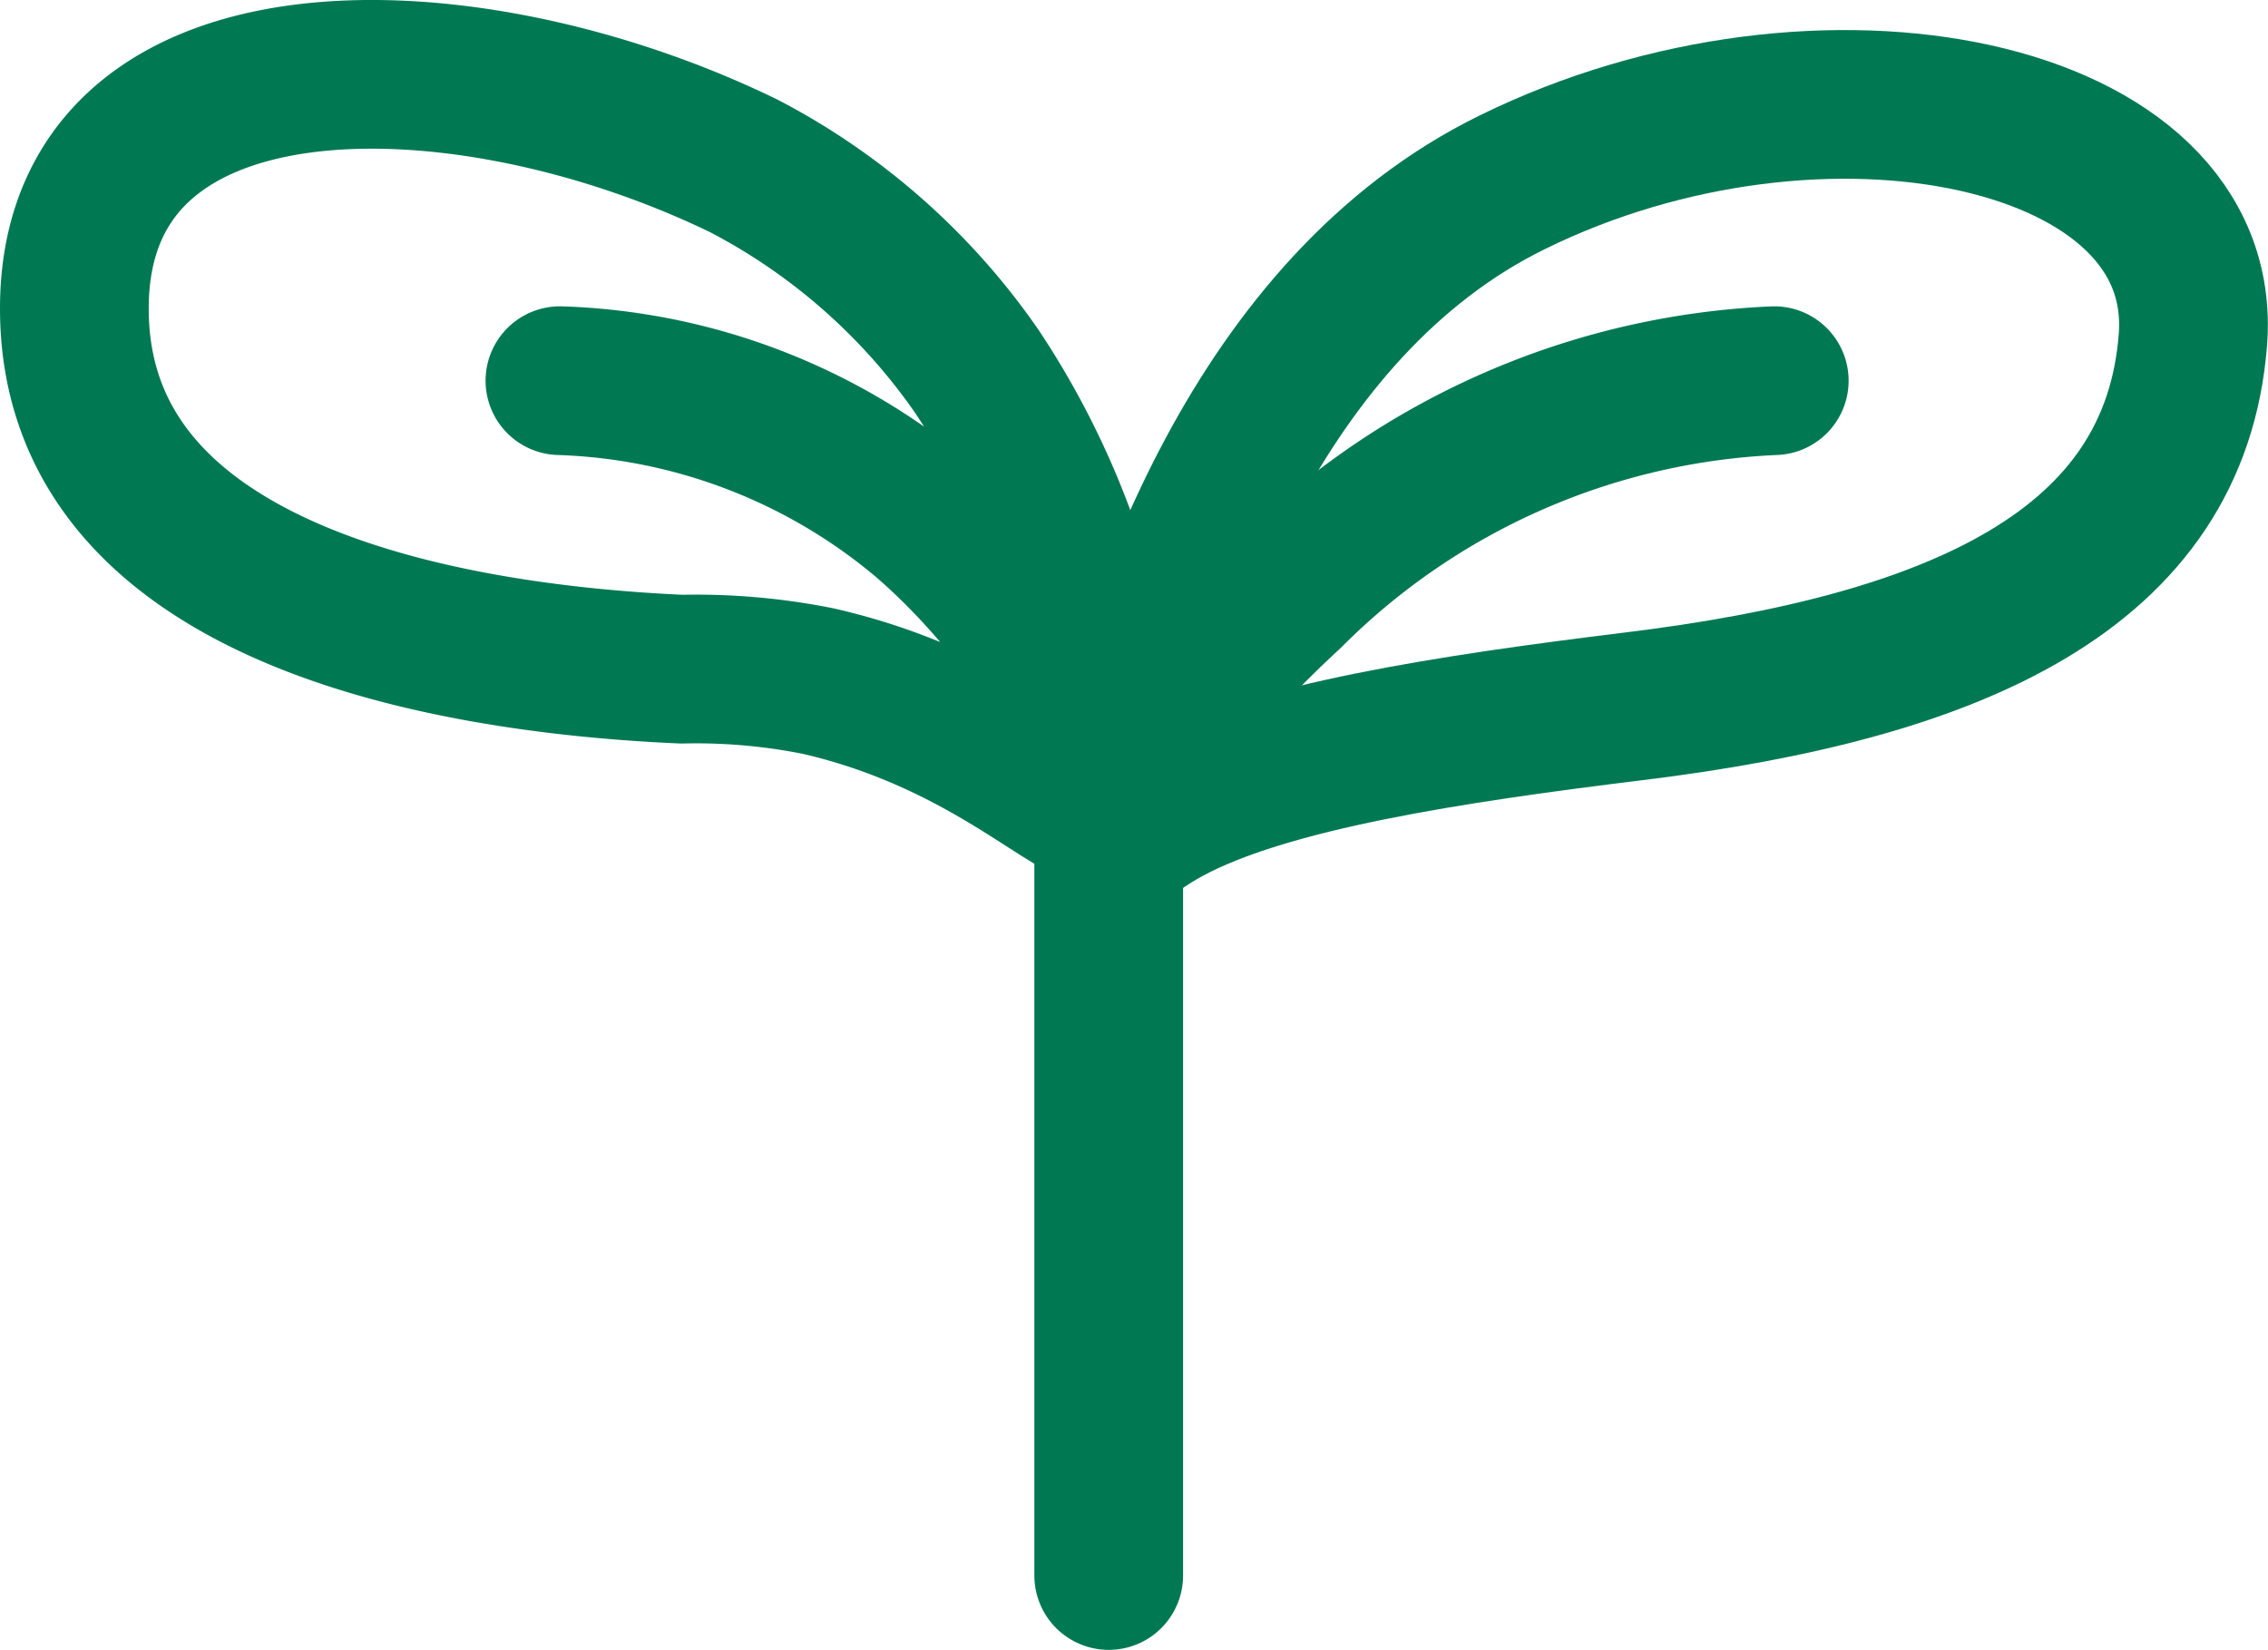
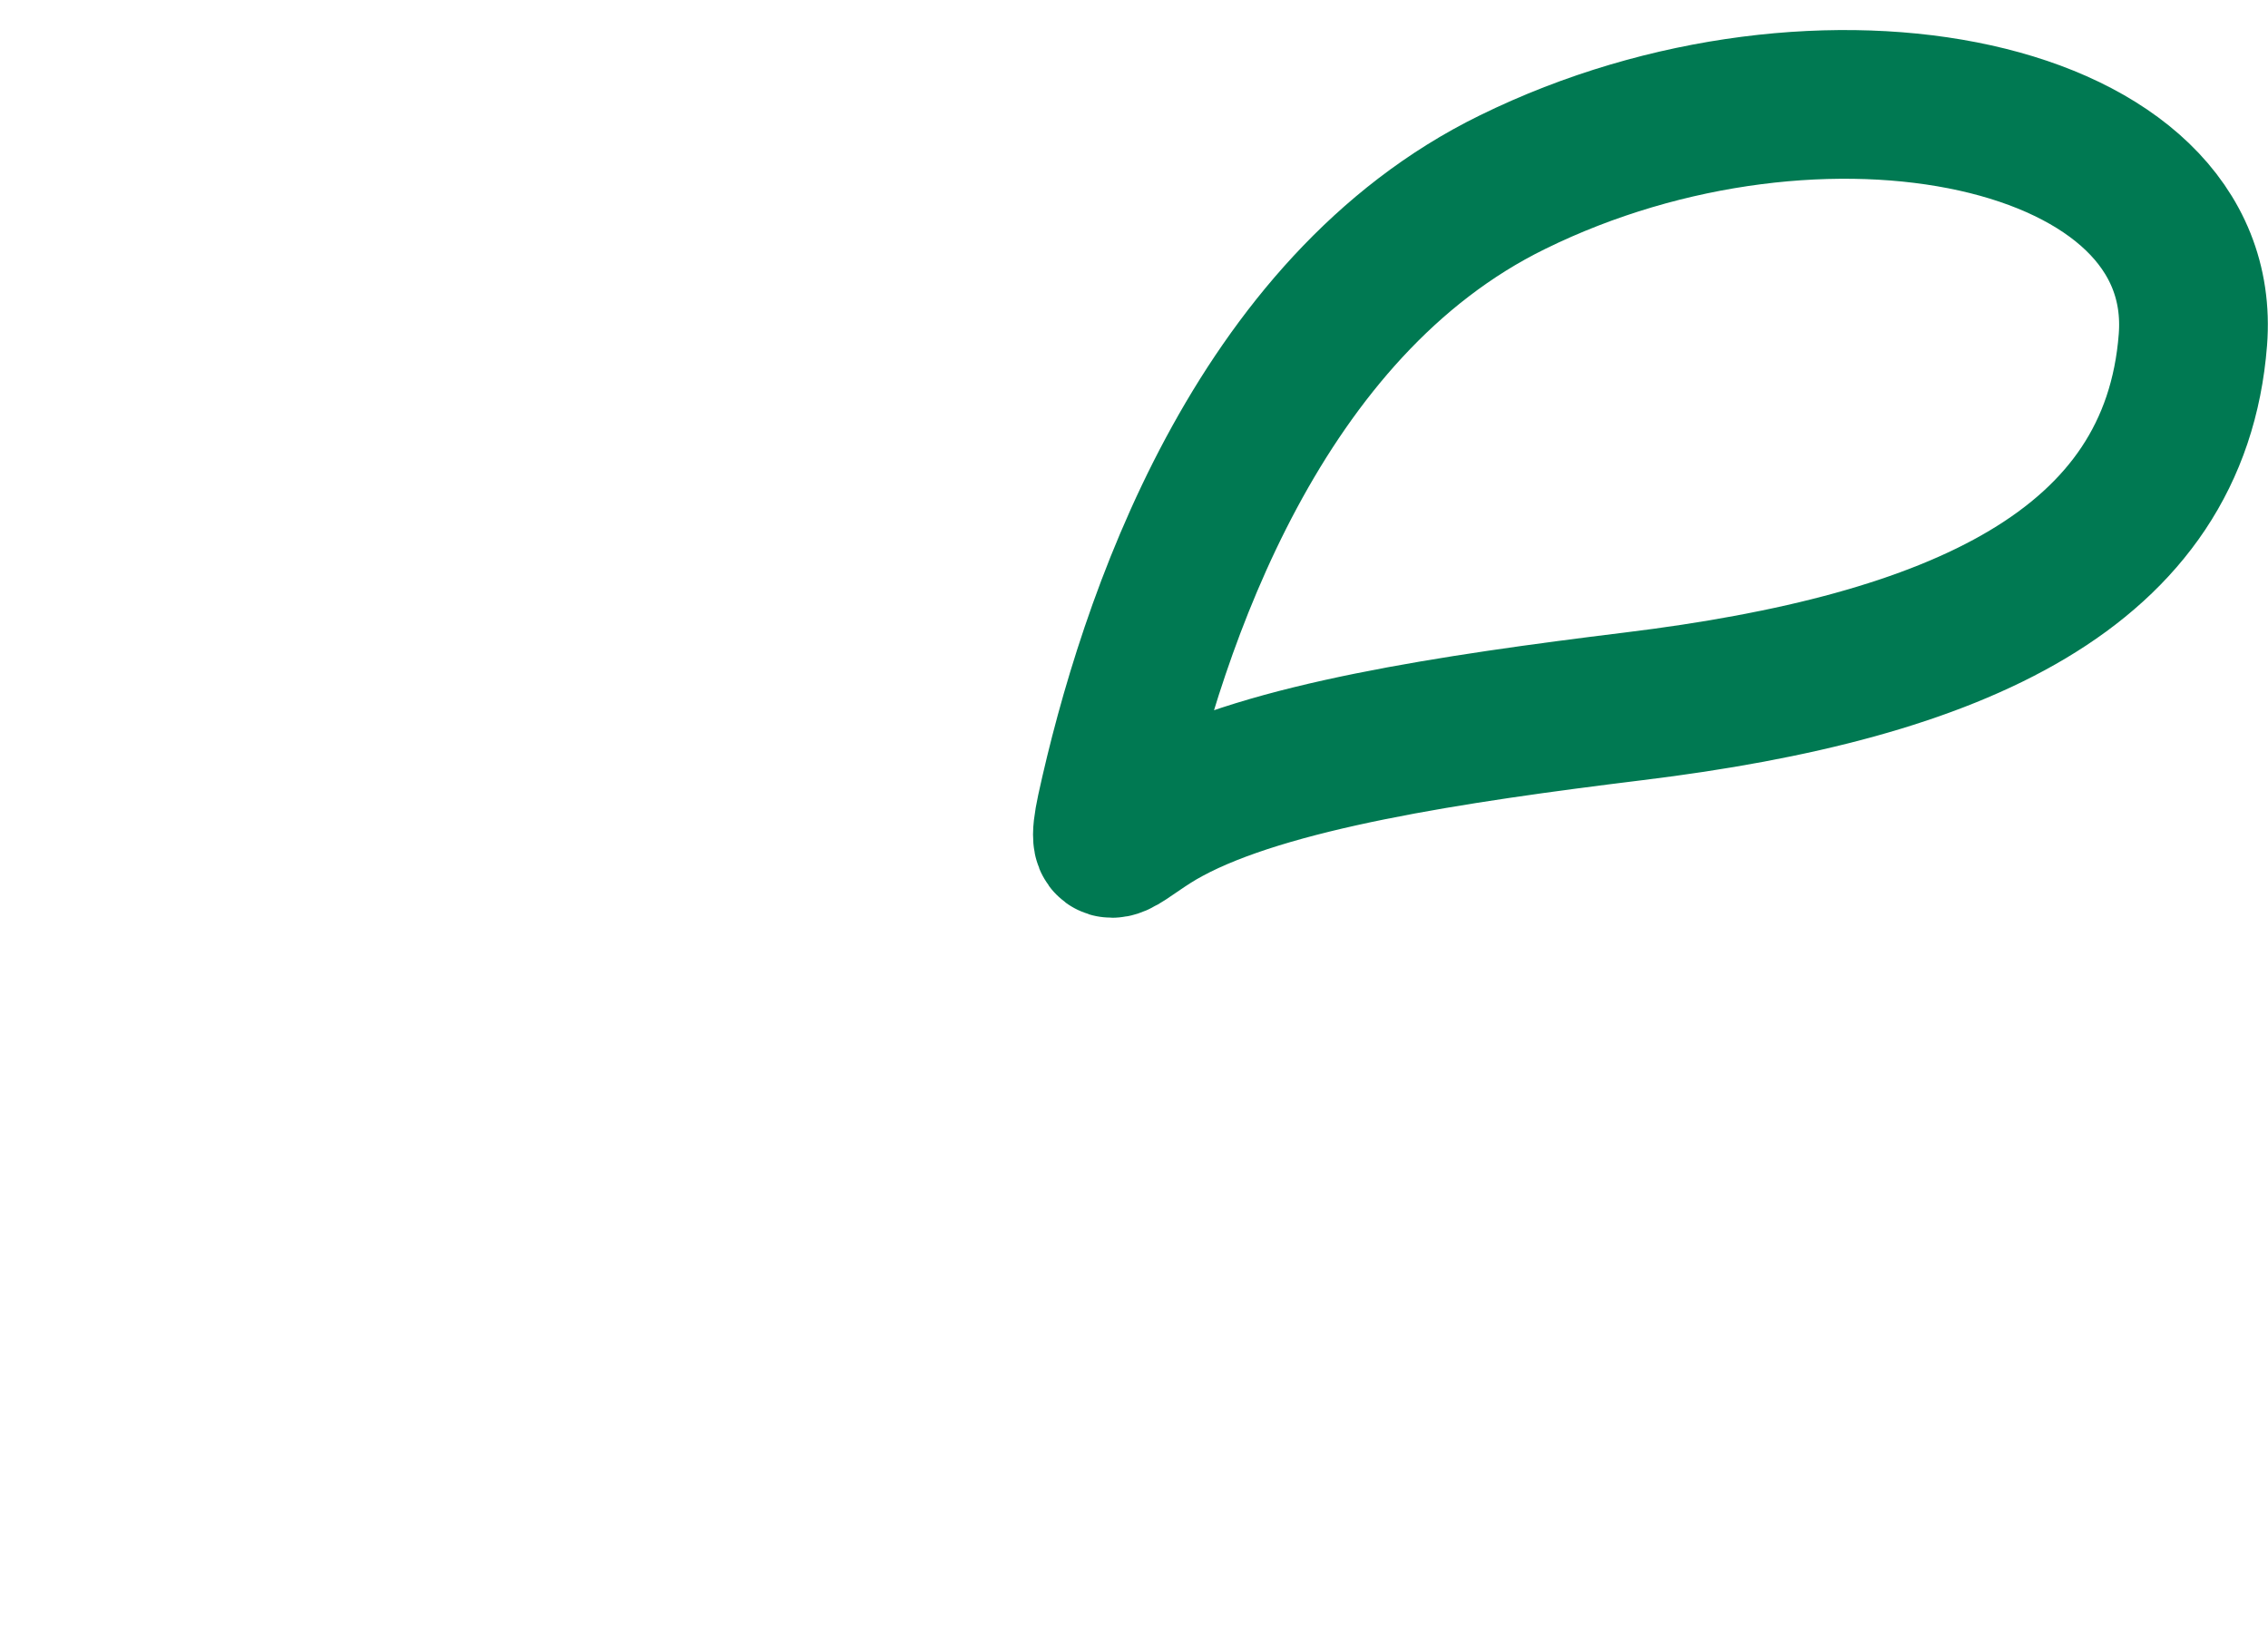
<svg xmlns="http://www.w3.org/2000/svg" viewBox="0 0 30.5 22.19">
  <defs>
    <style>.cls-1{fill:none;stroke:#007952;stroke-linecap:round;stroke-linejoin:round;stroke-width:2px;}</style>
  </defs>
  <g id="レイヤー_2" data-name="レイヤー 2">
    <g id="レイヤー_2-2" data-name="レイヤー 2">
-       <path class="cls-1" d="M23.86,5.12A9.82,9.82,0,0,0,17.33,8a15.44,15.44,0,0,0-2.45,2.89" />
-       <path class="cls-1" d="M7.53,5.12A8,8,0,0,1,12.43,7c1.68,1.45,2.7,3.54,2.45,3.86S13.42,9.71,11,9.16A8.34,8.34,0,0,0,9.17,9C6,8.86,1,8,1,4.15S6.21.39,10,2.23A8.69,8.69,0,0,1,13.14,5a10.71,10.71,0,0,1,1.74,4.91" />
-       <line class="cls-1" x1="14.91" y1="10.79" x2="14.91" y2="21.19" />
      <path class="cls-1" d="M14.94,10.9c-.17.8.12.34.76,0,1.35-.73,3.83-1.1,6.27-1.4,4.34-.53,7.28-1.84,7.52-4.93s-5-4.16-9.15-2.12C16.91,4.13,15.49,8.38,14.94,10.9Z" />
    </g>
  </g>
</svg>